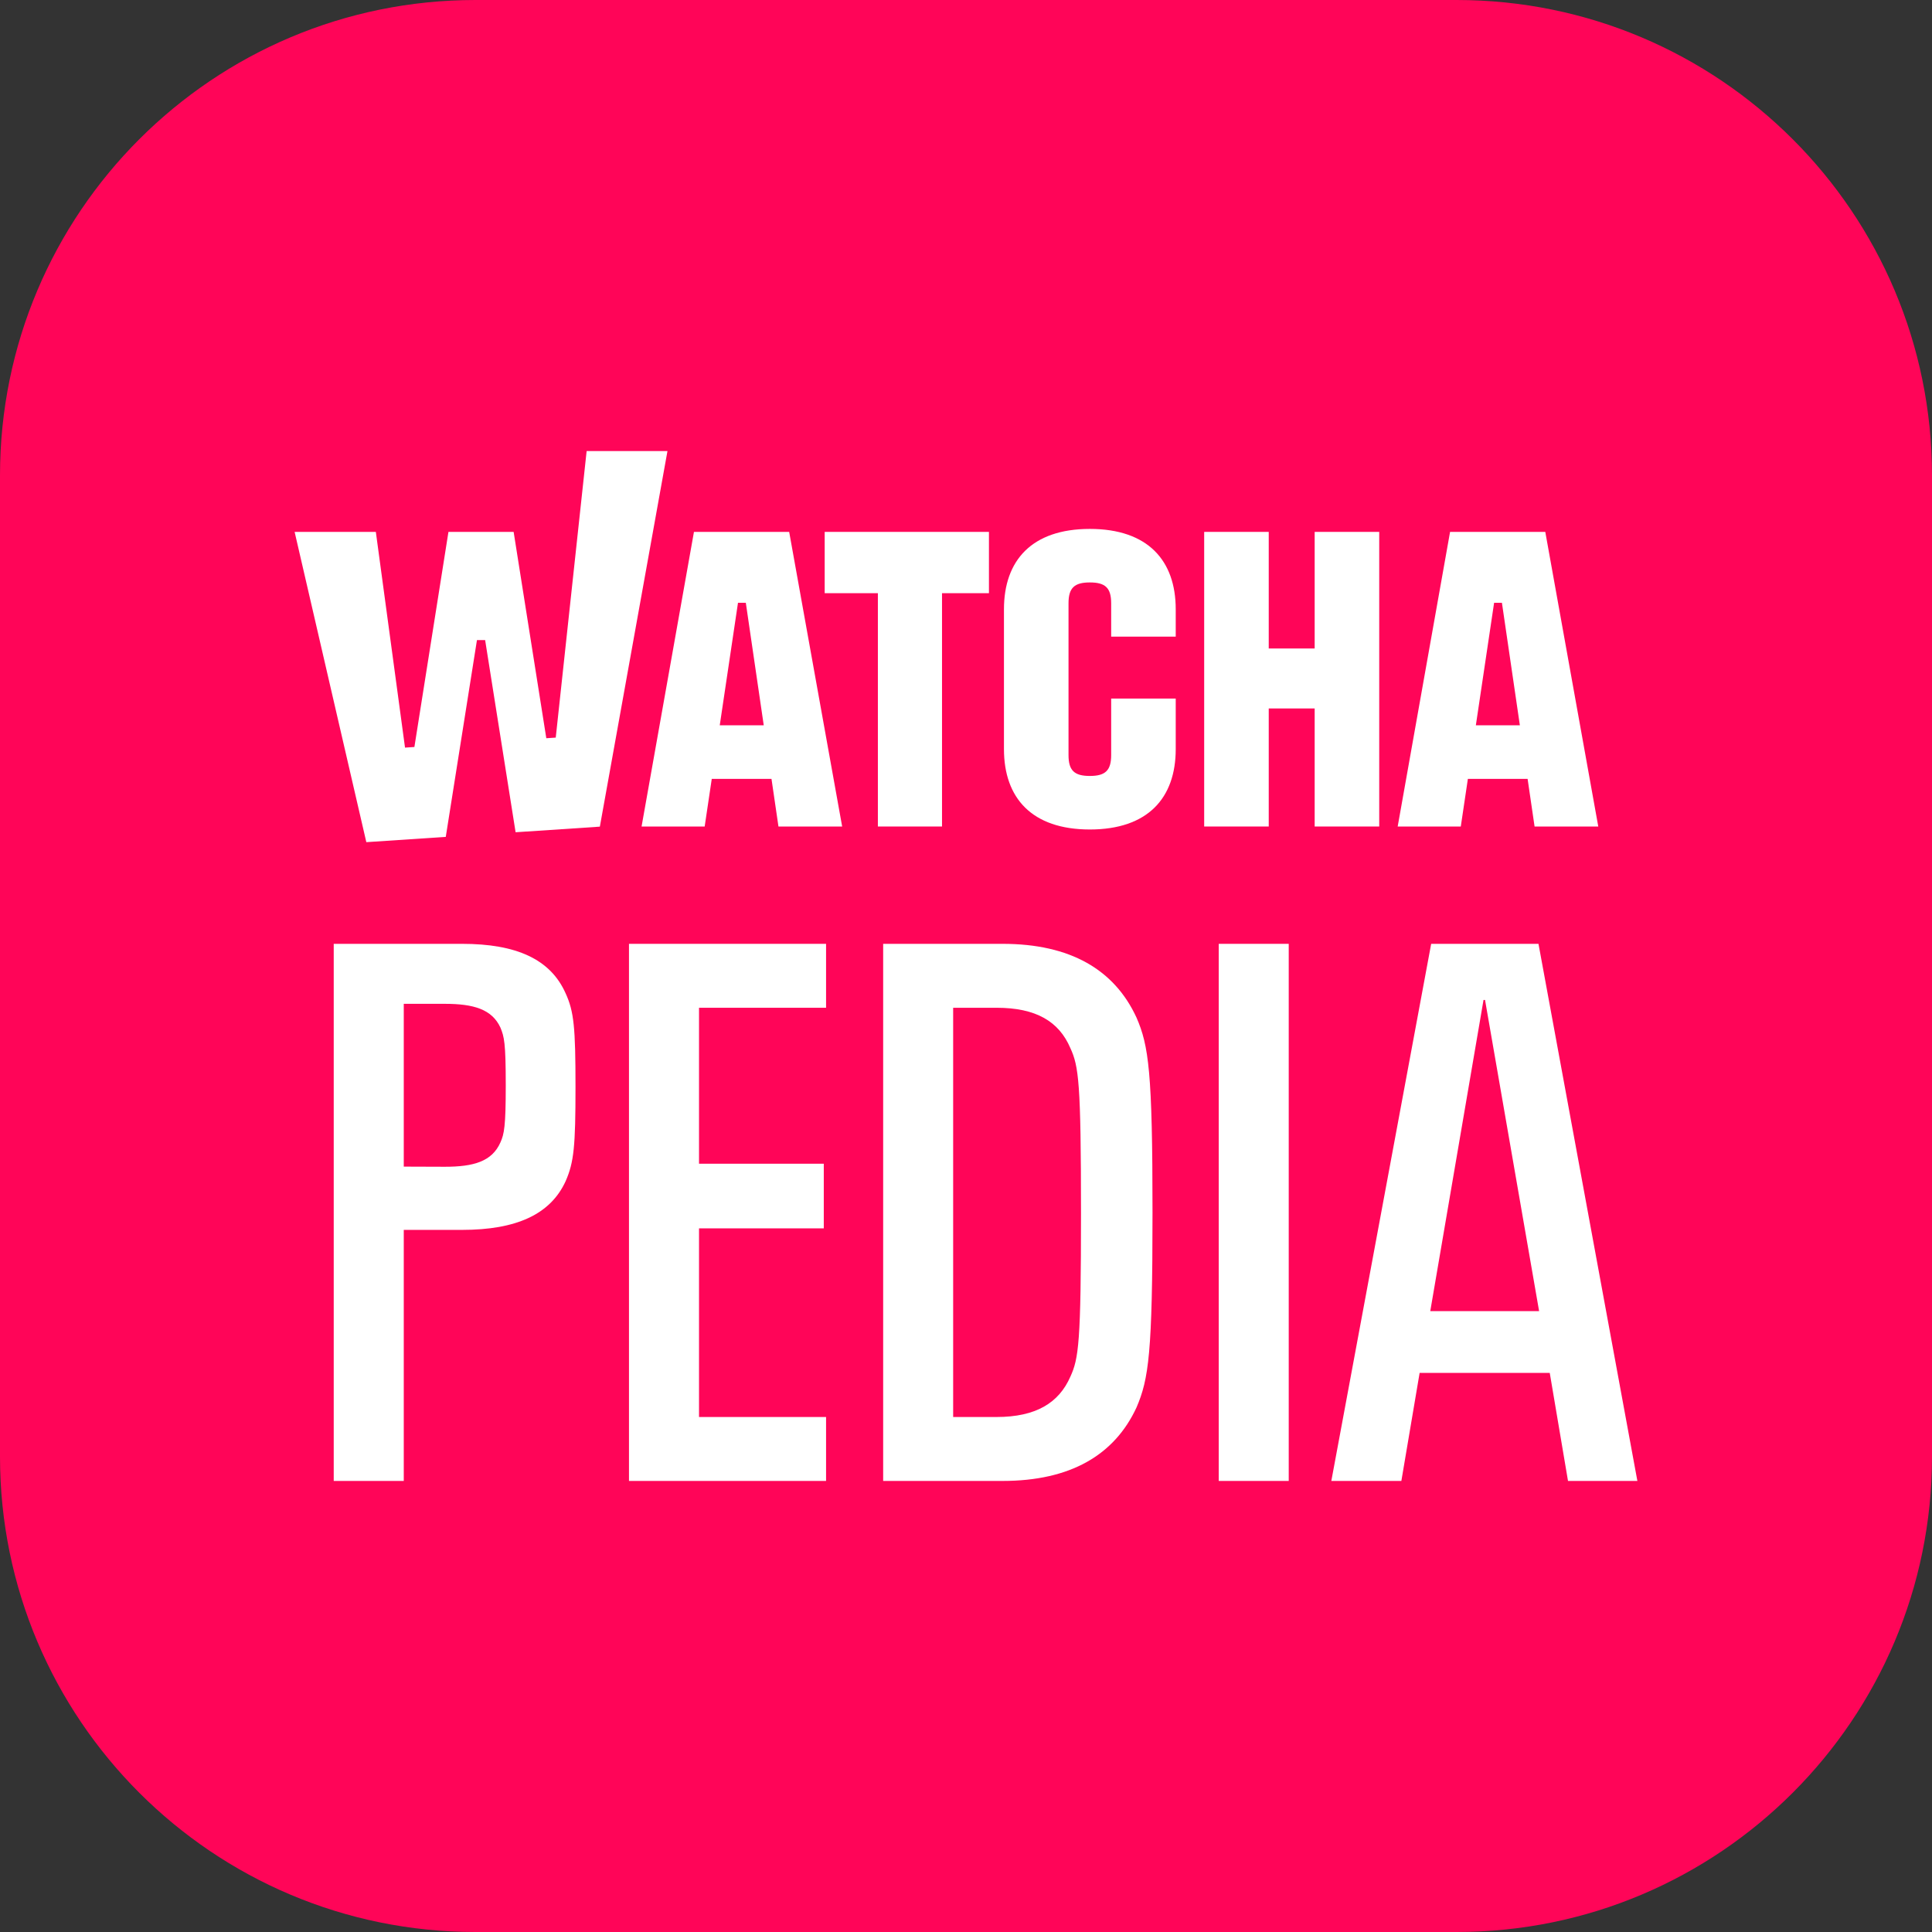
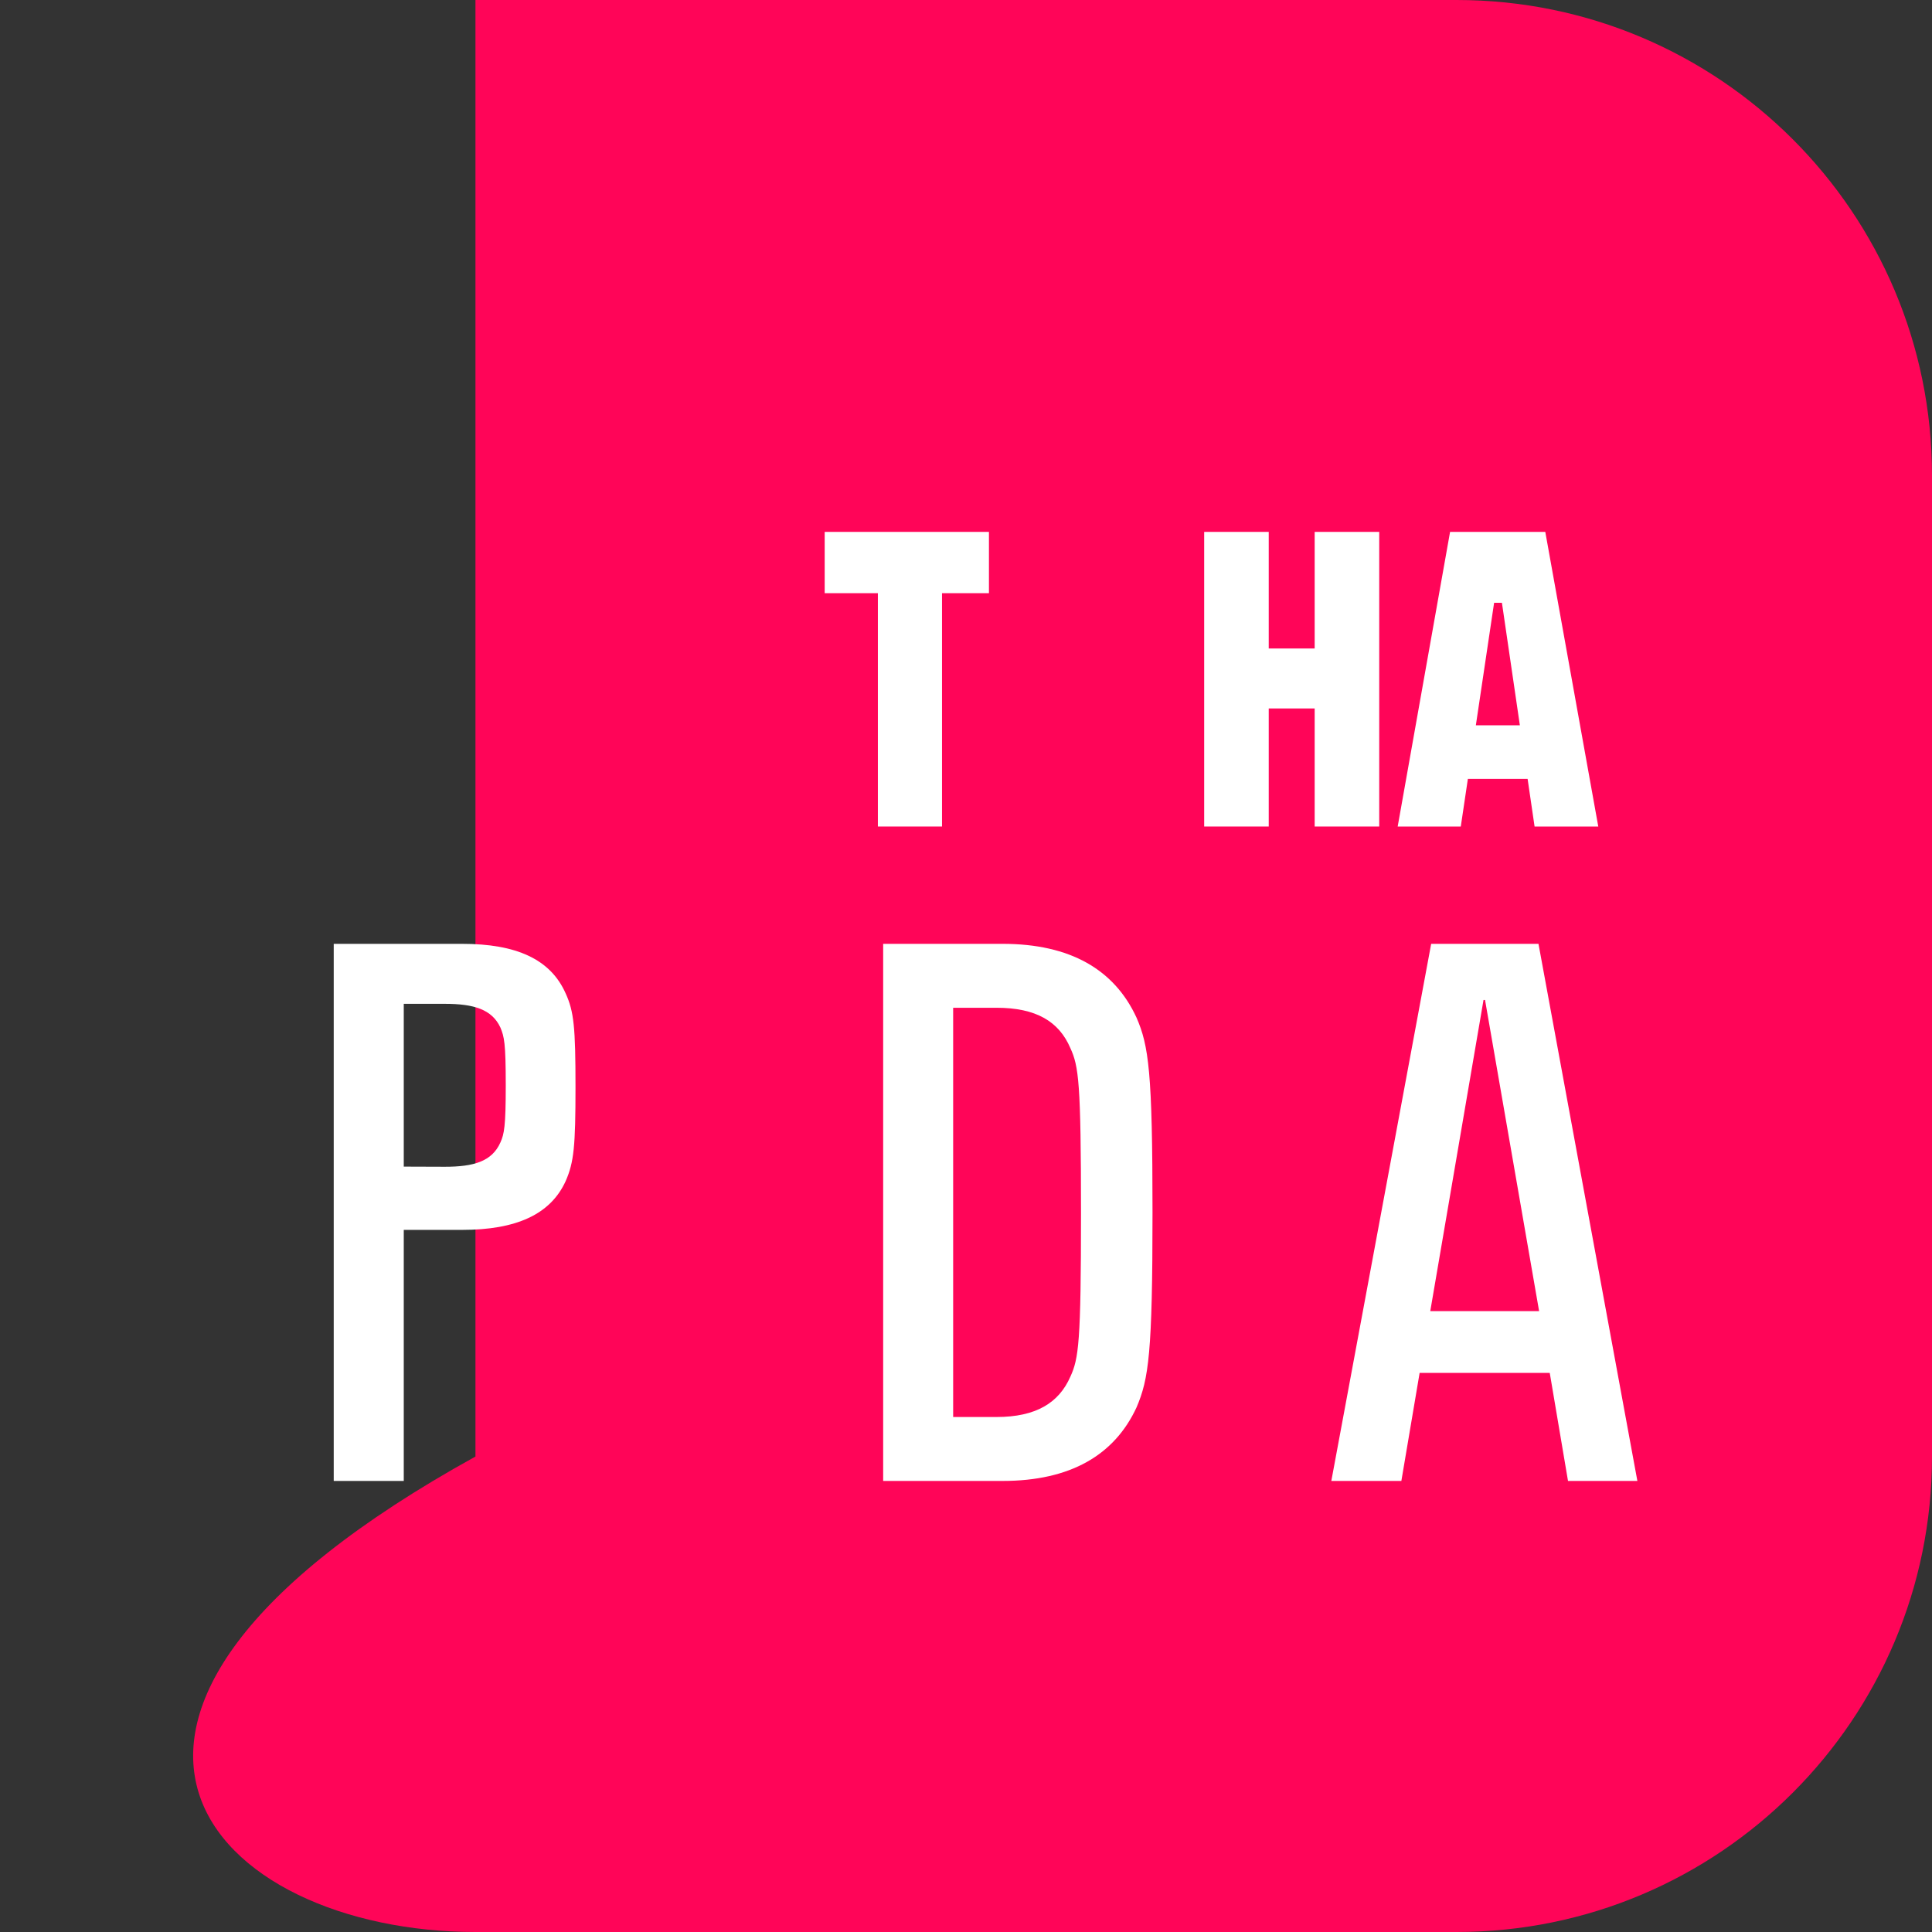
<svg xmlns="http://www.w3.org/2000/svg" width="256" height="256" viewBox="0 0 256 256" fill="none">
  <rect x="0" y="0" width="256" height="256" fill="#333333" stroke="none" />
  <g clip-path="url(#clip0_1826_14)">
-     <path d="M193 0H63C28.206 0 0 28.206 0 63V193C0 227.794 28.206 256 63 256H193C227.794 256 256 227.794 256 193V63C256 28.206 227.794 0 193 0Z" fill="#FF0558" />
+     <path d="M193 0H63V193C0 227.794 28.206 256 63 256H193C227.794 256 256 227.794 256 193V63C256 28.206 227.794 0 193 0Z" fill="#FF0558" />
    <g clip-path="url(#clip1_1826_14)">
-       <path d="M39.039 70.478H49.801L53.667 99.063L54.91 98.98L59.422 70.478H68.059L72.388 97.819L73.639 97.736L77.733 59.768H88.443L79.484 109.534L68.319 110.277L64.283 84.815H63.199L59.067 110.892L48.54 111.59L39.039 70.478Z" fill="white" />
-       <path d="M91.953 70.478L85.012 109.517H93.373L94.312 103.208H102.227L103.15 109.517H111.59L104.57 70.478H91.953ZM95.37 96.109L97.788 79.871H98.824L101.201 96.109H95.37Z" fill="white" />
      <path d="M204.759 70.478H192.142L185.201 109.517H193.562L194.501 103.208H202.416L203.339 109.517H211.779L204.759 70.478ZM195.558 96.109L197.977 79.871H199.013L201.39 96.109H195.558Z" fill="white" />
-       <path d="M144.41 70.084C136.716 70.084 133.03 74.264 133.03 80.732V99.263C133.03 105.73 136.716 109.911 144.41 109.911C152.104 109.911 155.79 105.73 155.79 99.263V92.561H147.236V100.054C147.236 102.103 146.452 102.818 144.41 102.818C142.369 102.818 141.584 102.106 141.584 100.054V79.941C141.584 77.892 142.369 77.177 144.41 77.177C146.452 77.177 147.236 77.888 147.236 79.941V84.359H155.79V80.732C155.79 74.278 152.104 70.084 144.41 70.084Z" fill="white" />
      <path d="M109.275 78.6H116.323V109.517H124.822V78.6H131.04V70.478H109.275V78.6Z" fill="white" />
      <path d="M174.201 85.928H168.114V70.478H159.56V109.517H168.114V93.874H174.201V109.517H182.755V70.478H174.201V85.928Z" fill="white" />
    </g>
    <path d="M44.221 125.063H61.231C68.394 125.063 72.93 127.079 74.947 131.62C76.055 134.038 76.257 136.154 76.257 144.015C76.257 151.875 76.055 153.997 74.947 156.516C72.93 160.925 68.394 162.966 61.231 162.966H53.501V196.232H44.221V125.063ZM58.944 154.602C62.775 154.602 65.194 153.896 66.309 151.377C66.807 150.269 67.015 149.255 67.015 143.819C67.015 138.151 66.807 137.37 66.309 136.161C65.194 133.742 62.775 133.012 58.944 133.012H53.501V154.583L58.944 154.602Z" fill="white" />
-     <path d="M83.344 125.063H109.458V133.534H92.624V154.199H109.155V162.764H92.624V187.761H109.458V196.232H83.344V125.063Z" fill="white" />
    <path d="M117.024 125.063H132.85C141.827 125.063 147.674 128.49 150.597 134.844C152.21 138.573 152.714 141.999 152.714 160.667C152.714 179.334 152.21 182.71 150.597 186.489C147.674 192.806 141.827 196.232 132.85 196.232H117.024V125.063ZM132.043 187.761C137.291 187.761 140.315 185.872 141.827 182.42C142.936 180.002 143.238 177.886 143.238 160.749C143.238 143.41 142.936 141.294 141.827 138.875C140.315 135.348 137.291 133.534 132.043 133.534H126.298V187.761H132.043Z" fill="white" />
-     <path d="M161.489 125.063H170.763V196.232H161.489V125.063Z" fill="white" />
    <path d="M205.35 181.917H188.107L185.688 196.232H176.408L189.638 125.063H203.857L216.961 196.232H207.769L205.35 181.917ZM203.939 173.729L196.776 132.502H196.574L189.518 173.729H203.939Z" fill="white" />
  </g>
  <defs>
    <clipPath id="clip0_1826_14">
      <rect width="256" height="256" fill="white" />
    </clipPath>
    <clipPath id="clip1_1826_14">
      <rect width="172.74" height="51.822" fill="white" transform="translate(39.039 59.768)" />
    </clipPath>
  </defs>
</svg>